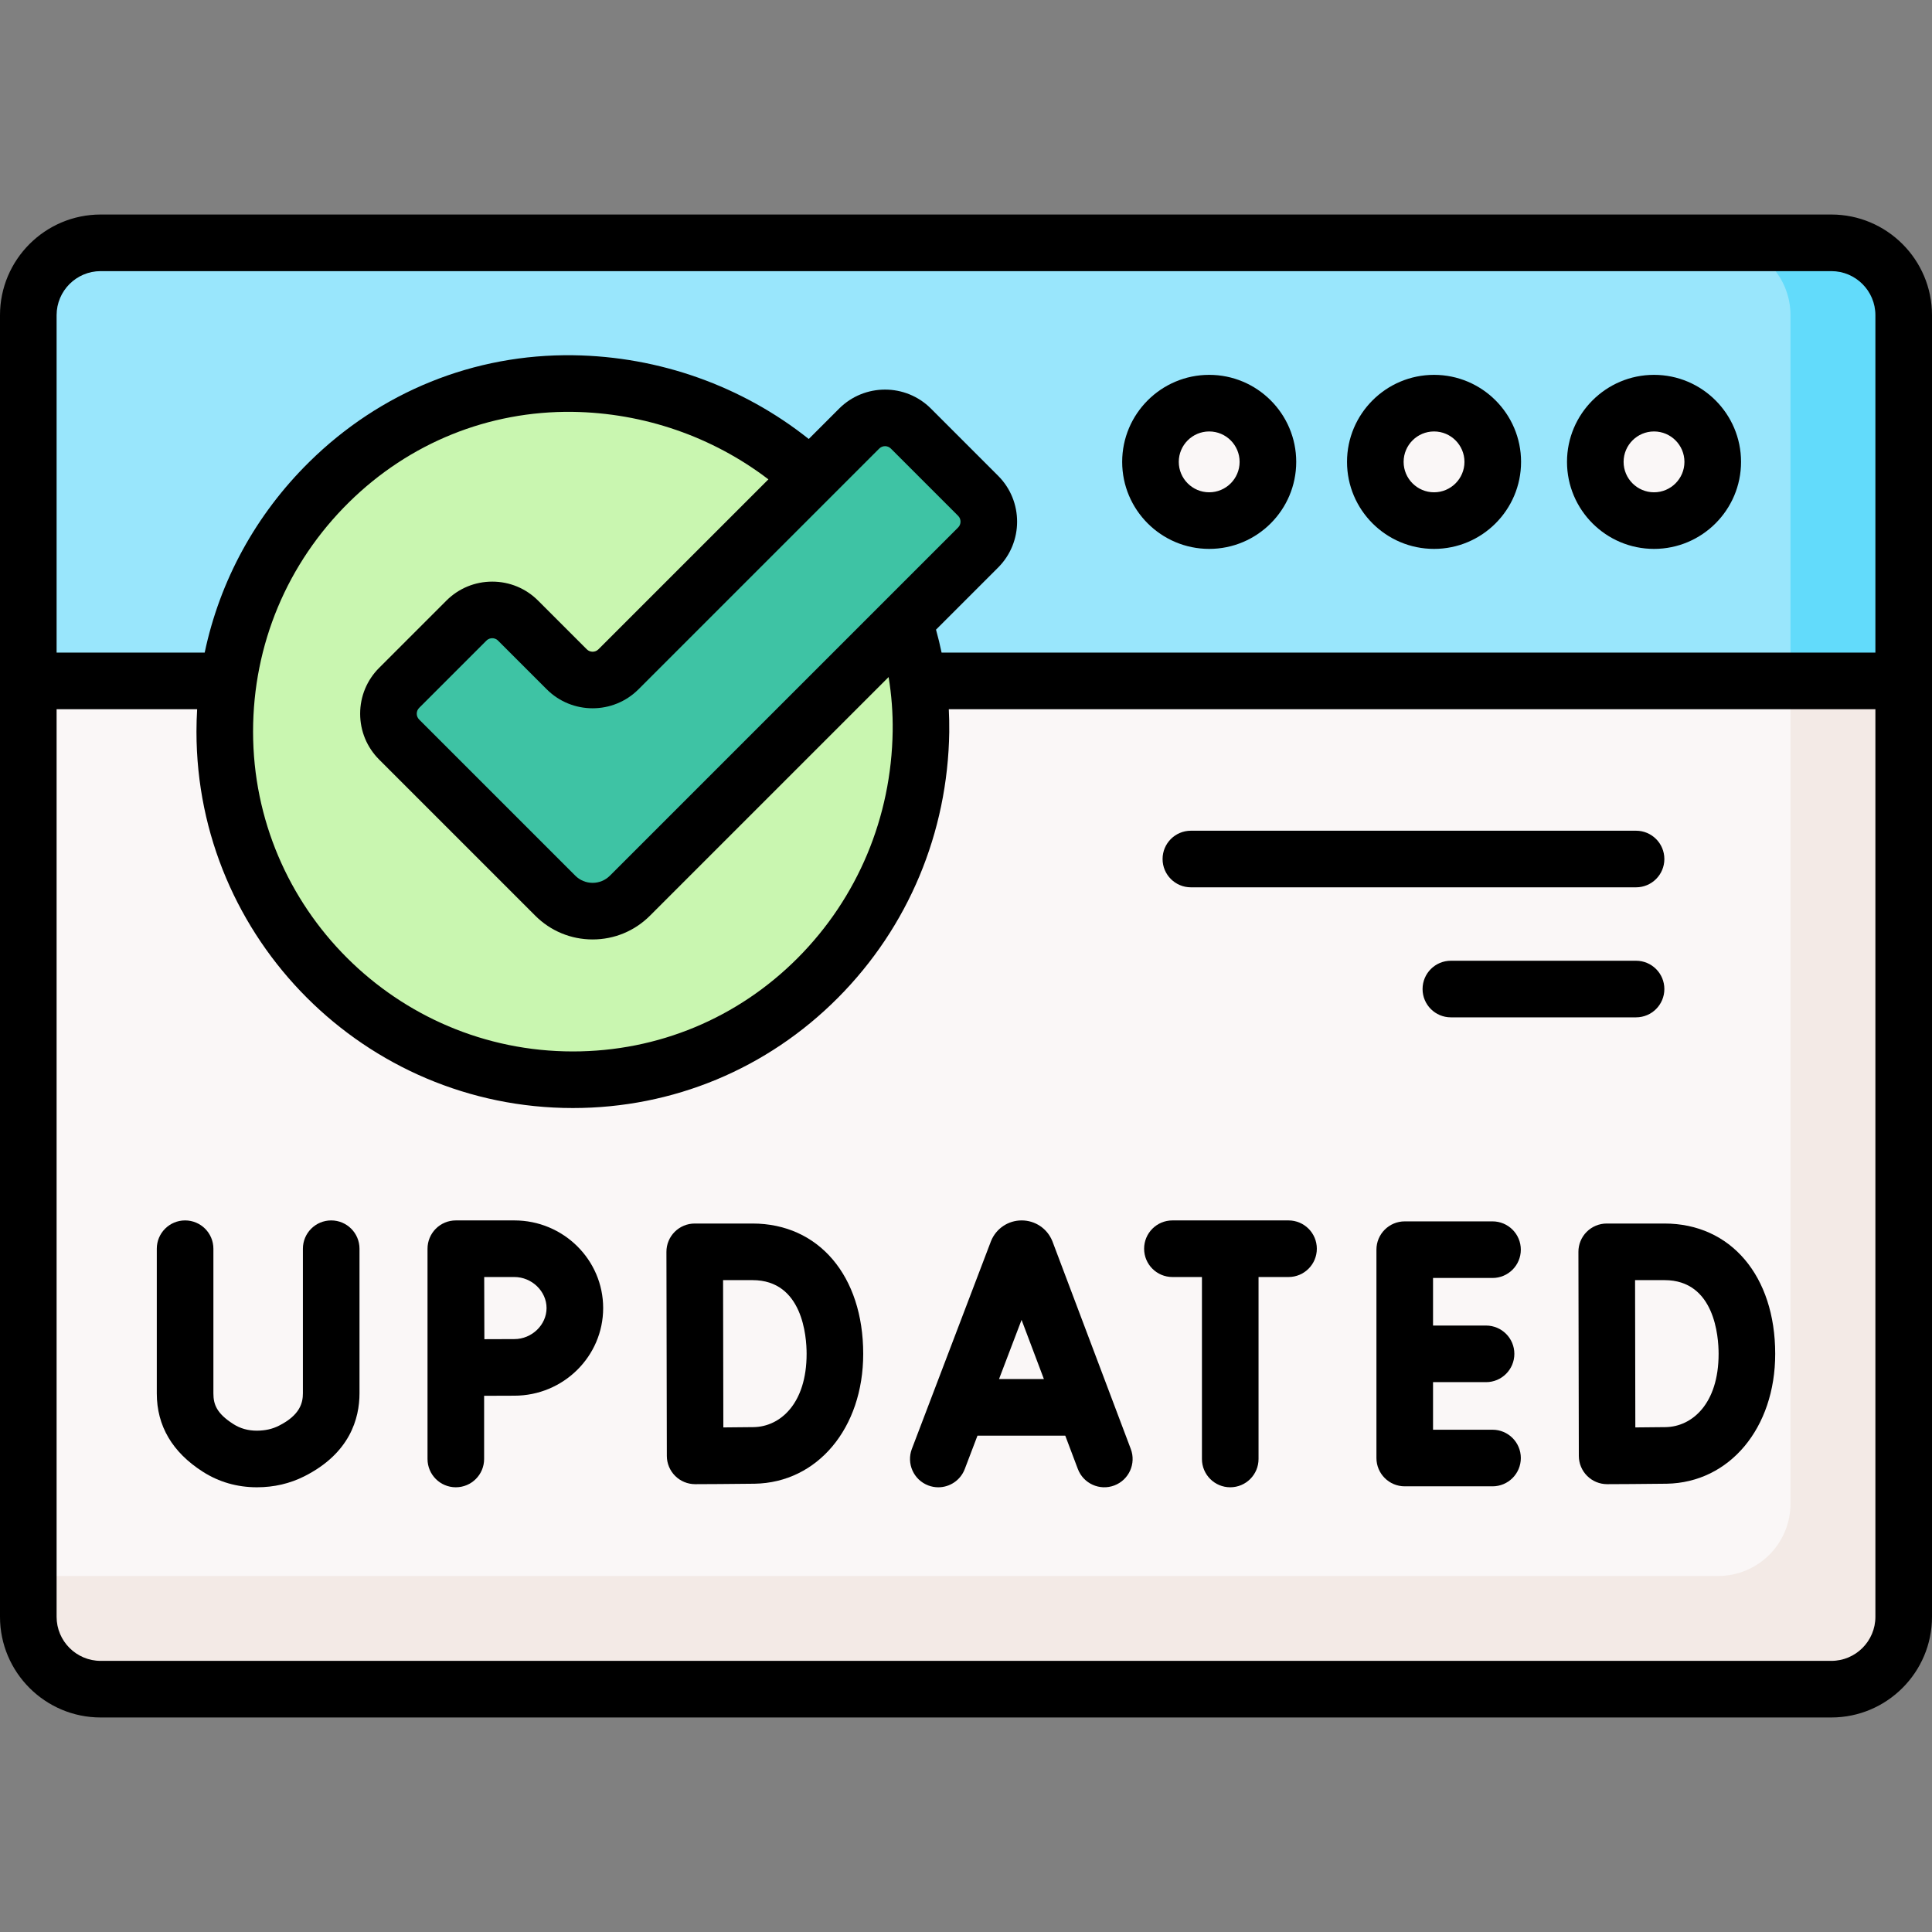
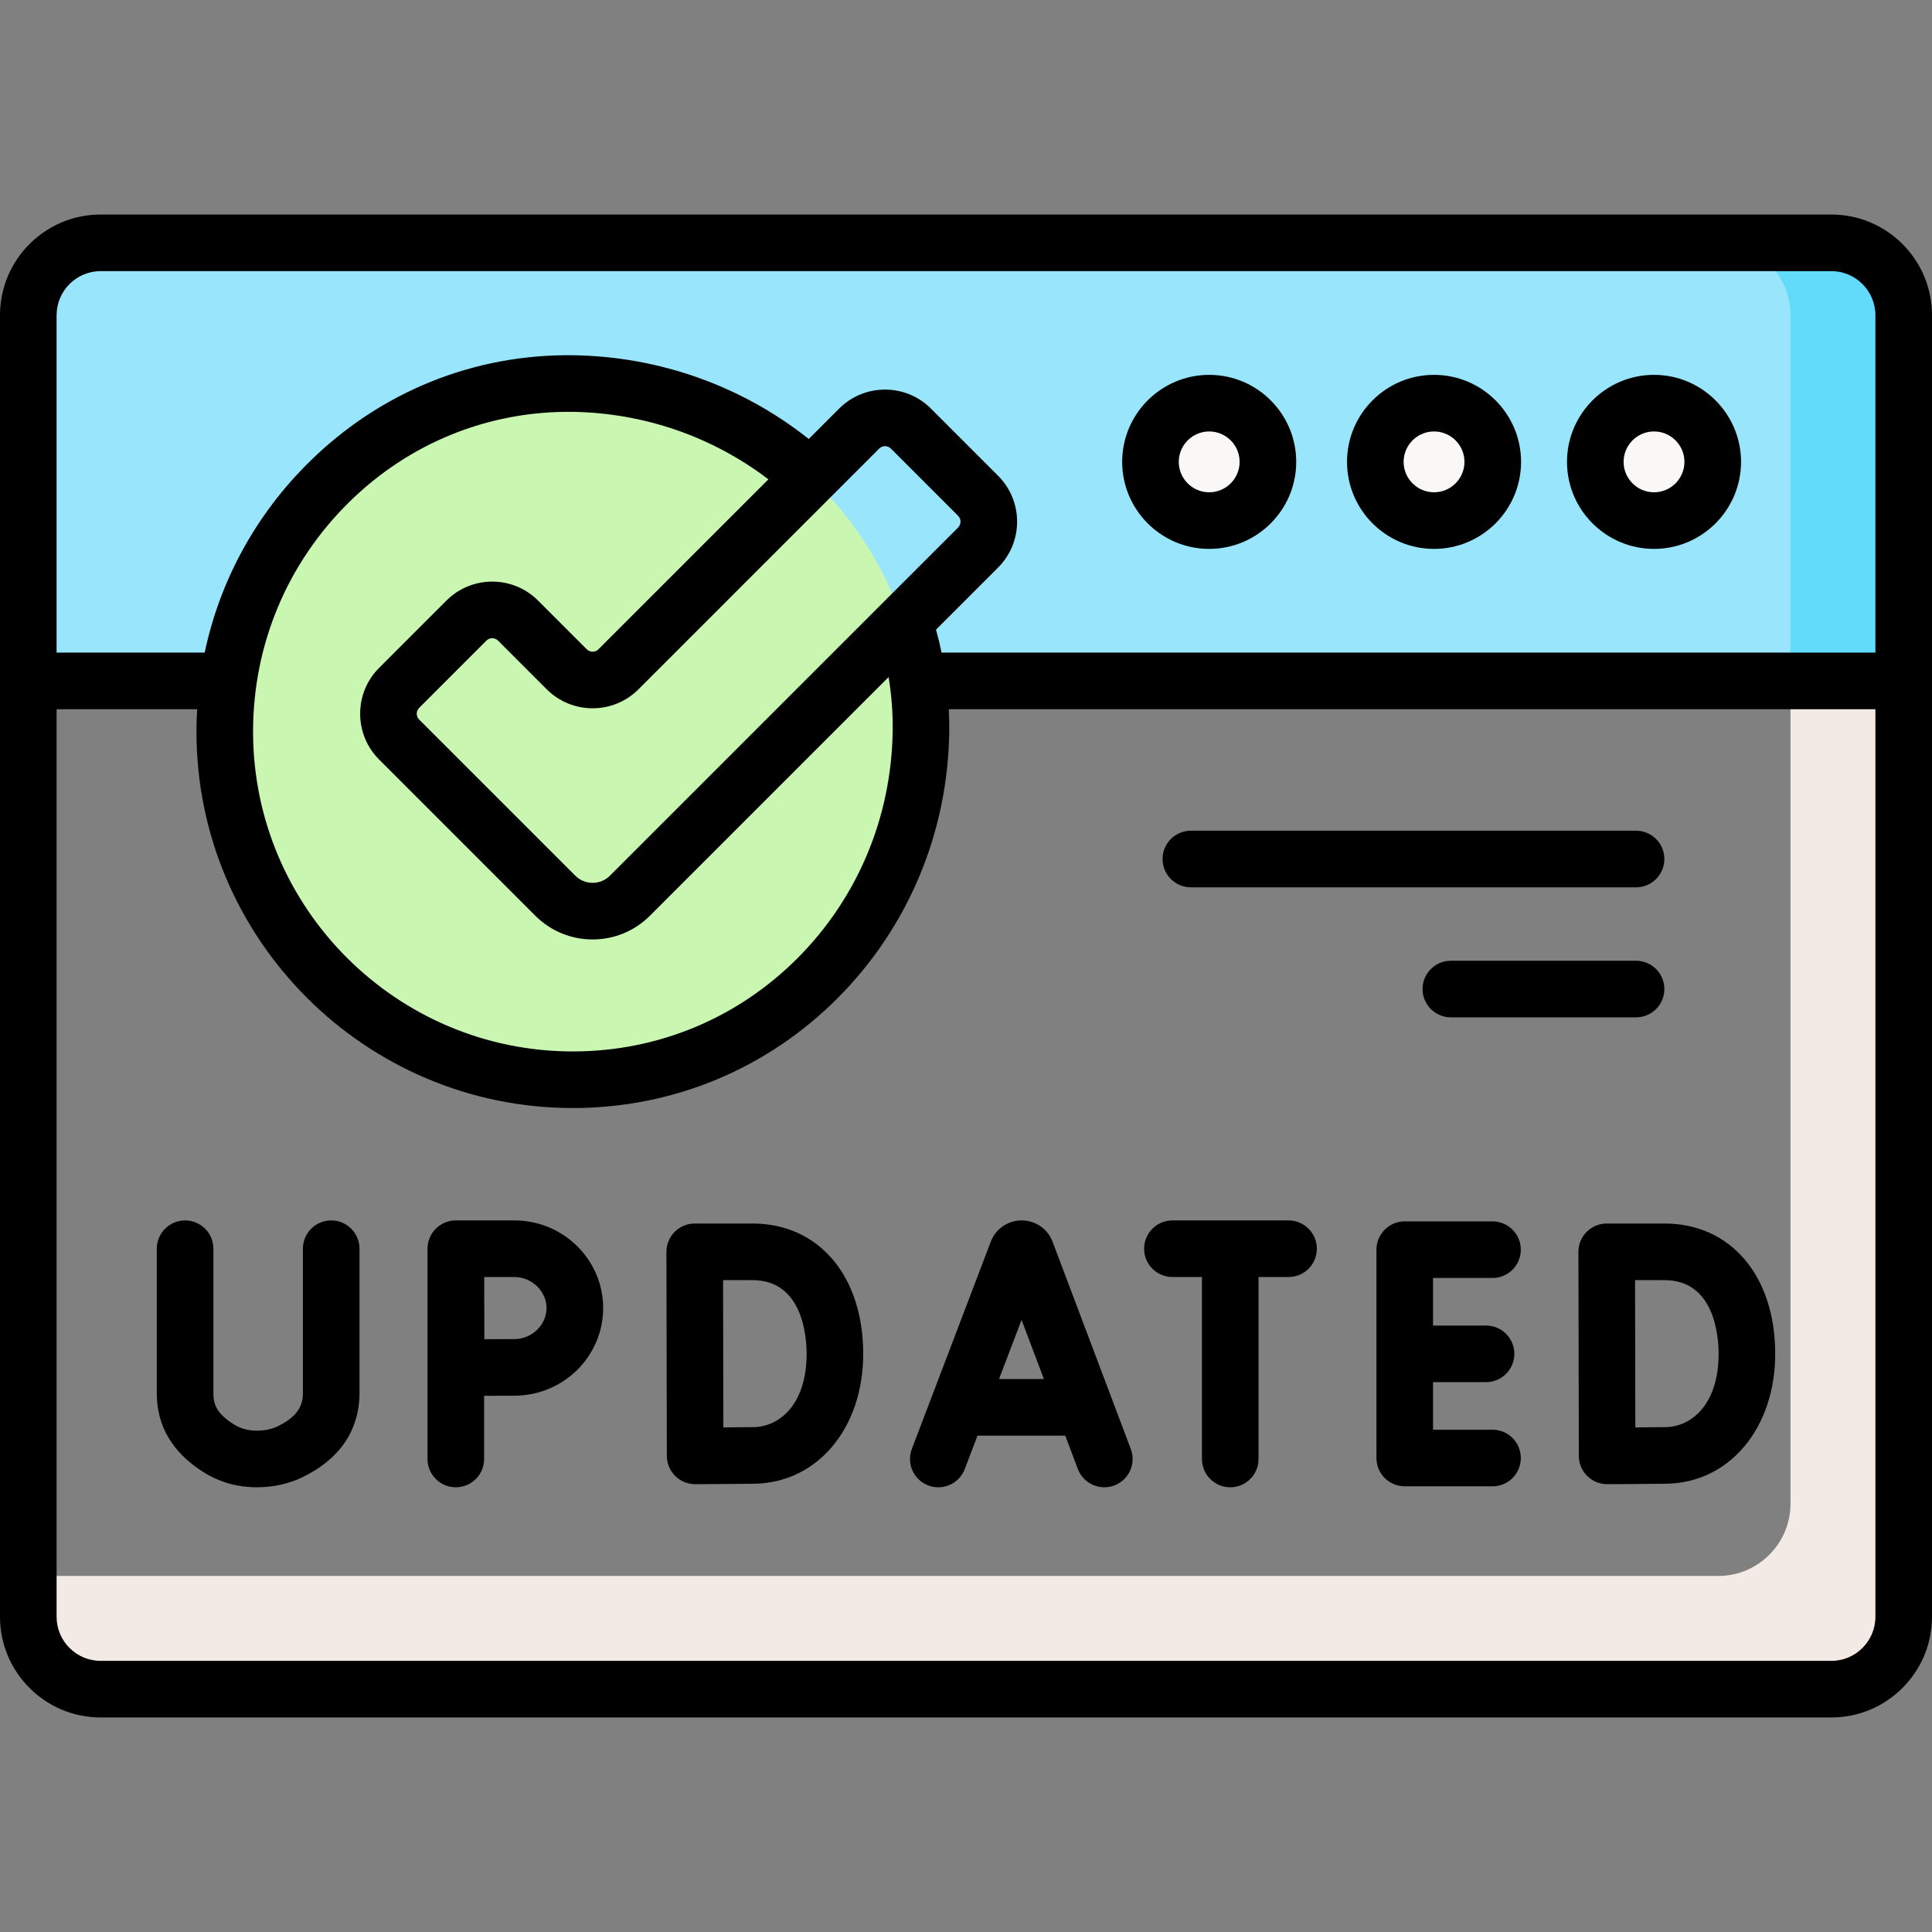
<svg xmlns="http://www.w3.org/2000/svg" width="512" height="512" viewBox="0 0 512 512" fill="none">
  <rect x="0" y="0" width="512" height="512" fill="#808080" stroke="none" />
-   <path d="M485.327 447.648H26.674C16.085 447.648 7.5 439.063 7.5 428.474V180.45H504.5V428.474C504.5 439.064 495.916 447.648 485.327 447.648Z" fill="#FAF7F7" />
  <path d="M485.327 64.352H26.674C16.085 64.352 7.5 72.937 7.5 83.526V180.45H504.5V83.526C504.5 72.937 495.916 64.352 485.327 64.352Z" fill="#99E6FC" />
  <path d="M474.5 180.45V398.474C474.5 409.064 465.916 417.648 455.326 417.648H7.5V428.474C7.5 439.064 16.084 447.648 26.674 447.648H485.326C495.916 447.648 504.5 439.064 504.5 428.474V180.45H474.5Z" fill="#F3EAE6" />
  <path d="M485.326 64.352H455.326C465.916 64.352 474.5 72.937 474.5 83.526V180.45H504.5V83.526C504.5 72.937 495.916 64.352 485.326 64.352Z" fill="#62DBFB" />
  <path d="M242.819 208.633C250.971 158.348 216.814 110.976 166.529 102.824C116.244 94.672 68.871 128.828 60.72 179.113C52.568 229.398 86.724 276.77 137.01 284.921C187.295 293.073 234.668 258.917 242.819 208.633Z" fill="#C9F6B0" />
-   <path d="M147.155 237.364L105.782 195.99C101.999 192.207 101.999 186.073 105.782 182.289L123.599 164.473C127.382 160.69 133.516 160.69 137.3 164.473L150.2 177.373C153.983 181.156 160.117 181.156 163.901 177.373L227.697 113.577C231.48 109.794 237.614 109.794 241.398 113.577L259.215 131.395C262.998 135.178 262.998 141.312 259.215 145.095L166.945 237.364C161.479 242.828 152.619 242.828 147.155 237.364Z" fill="#3EC3A4" />
  <path d="M320.45 137.963C329.044 137.963 336.012 130.996 336.012 122.401C336.012 113.806 329.044 106.839 320.45 106.839C311.855 106.839 304.888 113.806 304.888 122.401C304.888 130.996 311.855 137.963 320.45 137.963Z" fill="#FAF7F7" />
  <path d="M380.036 137.963C388.63 137.963 395.598 130.996 395.598 122.401C395.598 113.806 388.63 106.839 380.036 106.839C371.441 106.839 364.474 113.806 364.474 122.401C364.474 130.996 371.441 137.963 380.036 137.963Z" fill="#FAF7F7" />
  <path d="M438.333 137.963C446.928 137.963 453.895 130.996 453.895 122.401C453.895 113.806 446.928 106.839 438.333 106.839C429.739 106.839 422.771 113.806 422.771 122.401C422.771 130.996 429.739 137.963 438.333 137.963Z" fill="#FAF7F7" />
  <path d="M278.857 328.853C277.5 325.553 274.32 323.423 270.753 323.423C270.751 323.423 270.748 323.423 270.746 323.423C267.176 323.425 263.995 325.562 262.643 328.866C262.62 328.923 262.597 328.98 262.576 329.038L241.653 383.976C240.178 387.846 242.122 392.179 245.993 393.654C246.871 393.989 247.773 394.147 248.661 394.147C251.682 394.147 254.531 392.306 255.671 389.314L259.042 380.462H282.306L285.639 389.293C287.101 393.169 291.431 395.124 295.304 393.661C299.179 392.199 301.135 387.872 299.672 383.996L278.939 329.057C278.912 328.989 278.885 328.921 278.857 328.853ZM264.754 365.462L270.726 349.781L276.644 365.462H264.754Z" fill="black" />
  <path d="M418.406 385.848C418.413 387.837 419.211 389.742 420.623 391.144C422.027 392.539 423.927 393.321 425.906 393.321H425.934C426.397 393.319 437.323 393.277 441.691 393.201C458.354 392.911 470.448 378.436 470.448 358.784C470.448 338.127 458.659 324.247 441.112 324.247H425.797C423.806 324.247 421.896 325.039 420.488 326.449C419.082 327.858 418.293 329.769 418.297 331.76L418.406 385.848ZM441.112 339.247C454.414 339.247 455.448 354.201 455.448 358.784C455.448 372.03 448.407 378.082 441.429 378.203C439.566 378.235 436.383 378.263 433.38 378.282C433.36 371.937 433.32 345.853 433.31 339.247H441.112Z" fill="black" />
  <path d="M199.424 324.247H184.11C182.119 324.247 180.209 325.039 178.801 326.449C177.395 327.858 176.606 329.769 176.61 331.76C176.61 331.761 176.719 385.848 176.719 385.848C176.726 387.837 177.524 389.742 178.936 391.144C180.34 392.539 182.24 393.321 184.219 393.321H184.247C184.71 393.319 195.635 393.277 200.003 393.201C216.666 392.911 228.761 378.436 228.761 358.784C228.761 338.126 216.971 324.247 199.424 324.247ZM199.741 378.203C197.878 378.235 194.695 378.263 191.693 378.282C191.673 371.937 191.633 345.853 191.623 339.247H199.424C212.727 339.247 213.761 354.201 213.761 358.784C213.761 372.03 206.72 378.082 199.741 378.203Z" fill="black" />
  <path d="M49.052 323.423C44.909 323.423 41.552 326.78 41.552 330.923V369.266C41.552 377.869 45.658 384.854 53.756 390.028C58.022 392.753 62.832 394.138 68.055 394.145H68.096C72.592 394.145 76.815 393.167 80.644 391.237C92.733 385.148 95.271 375.907 95.271 369.226V330.923C95.271 326.78 91.914 323.423 87.771 323.423C83.628 323.423 80.271 326.78 80.271 330.923V369.226C80.271 371.742 79.546 374.995 73.895 377.84C72.148 378.721 70.283 379.128 68.076 379.145C65.722 379.142 63.678 378.567 61.833 377.387C57.436 374.578 56.553 372.198 56.553 369.266V330.923C56.552 326.781 53.194 323.423 49.052 323.423Z" fill="black" />
  <path d="M318.526 386.645C318.526 390.788 321.883 394.145 326.026 394.145C330.169 394.145 333.526 390.788 333.526 386.645V338.423H341.474C345.617 338.423 348.974 335.066 348.974 330.923C348.974 326.78 345.617 323.423 341.474 323.423H310.702C306.559 323.423 303.202 326.78 303.202 330.923C303.202 335.066 306.559 338.423 310.702 338.423H318.526V386.645Z" fill="black" />
  <path d="M113.297 386.645C113.297 390.788 116.654 394.145 120.797 394.145C124.94 394.145 128.297 390.788 128.297 386.645V369.901C131.27 369.885 134.437 369.873 136.313 369.873C149.289 369.873 159.845 359.454 159.845 346.648C159.845 333.842 149.288 323.423 136.313 323.423H120.797C118.804 323.423 116.893 324.216 115.485 325.628C114.078 327.039 113.291 328.953 113.297 330.946V386.645ZM136.312 338.423C140.937 338.423 144.844 342.19 144.844 346.648C144.844 351.106 140.937 354.873 136.312 354.873C134.45 354.873 131.32 354.886 128.363 354.9C128.348 351.834 128.327 341.636 128.318 338.423H136.312Z" fill="black" />
  <path d="M395.534 338.677C399.677 338.677 403.034 335.32 403.034 331.177C403.034 327.034 399.677 323.677 395.534 323.677H372.27C368.128 323.677 364.77 327.034 364.77 331.177V386.391C364.77 390.534 368.128 393.891 372.27 393.891H395.535C399.678 393.891 403.035 390.534 403.035 386.391C403.035 382.248 399.678 378.891 395.535 378.891H379.77V366.284H393.819C397.962 366.284 401.319 362.926 401.319 358.784C401.319 354.641 397.962 351.284 393.819 351.284H379.77V338.677H395.534Z" fill="black" />
  <path d="M485.326 56.852H108.859C104.716 56.852 103.5 60.357 103.5 64.5C103.5 68.643 104.716 71.852 108.859 71.852H485.326C491.762 71.852 497 77.089 497 83.526V172.95H249.532C249.105 170.908 248.615 168.878 248.053 166.863L264.517 150.399C271.218 143.697 271.218 132.793 264.517 126.091L246.7 108.272C239.997 101.571 229.095 101.573 222.391 108.272L214.327 116.335C196.7 102.312 174.733 94.463 151.918 94.146C125.629 93.776 100.816 103.824 81.951 122.428C67.752 136.43 58.26 153.896 54.243 172.949H15V83.526C15 77.089 20.237 71.852 26.674 71.852H108.859C113.002 71.852 103.5 68.643 103.5 64.5C103.5 60.357 113.002 56.852 108.859 56.852H26.674C11.966 56.852 0 68.818 0 83.526V428.474C0 443.182 11.966 455.148 26.674 455.148L320.45 455.147C324.593 455.147 312.95 451.79 312.95 447.647C312.95 443.504 324.593 440.147 320.45 440.147L26.674 440.148C20.238 440.148 15 434.911 15 428.474V187.95H52.245C52.131 189.922 52.066 191.902 52.066 193.894C52.066 248.895 96.813 293.642 151.814 293.642C178.381 293.642 203.336 283.26 222.082 264.409C240.7 245.684 251.17 220.681 251.562 194.004C251.592 191.98 251.538 189.962 251.441 187.949H497V428.473C497 434.909 491.763 440.147 485.326 440.147H320.45C316.307 440.147 312.95 443.504 312.95 447.647C312.95 451.79 316.307 455.147 320.45 455.147H485.326C500.034 455.147 512 443.181 512 428.473V83.526C512 68.818 500.034 56.852 485.326 56.852ZM232.998 118.879C233.852 118.025 235.241 118.026 236.093 118.878L253.91 136.697C254.764 137.55 254.764 138.938 253.91 139.791L161.639 232.061C160.413 233.288 158.783 233.962 157.048 233.962C155.315 233.962 153.684 233.287 152.458 232.061V232.06L111.084 190.686C110.23 189.834 110.23 188.445 111.083 187.592L128.901 169.776C129.43 169.246 130.034 169.134 130.447 169.134C130.861 169.134 131.465 169.245 131.994 169.776L144.894 182.676C151.599 189.378 162.501 189.377 169.202 182.676L232.998 118.879ZM211.445 253.833C195.537 269.832 174.359 278.643 151.814 278.643C105.084 278.643 67.066 240.625 67.066 193.895C67.066 170.861 76.093 149.274 92.484 133.11C108.469 117.347 129.512 108.874 151.71 109.145C170.622 109.409 188.831 115.732 203.632 127.033L158.596 172.07C157.744 172.925 156.355 172.924 155.503 172.07L142.603 159.17C139.356 155.924 135.041 154.136 130.449 154.136C125.858 154.136 121.543 155.924 118.297 159.17L100.479 176.986C97.233 180.233 95.445 184.55 95.445 189.14C95.445 193.731 97.233 198.047 100.479 201.294L141.853 242.667C145.913 246.725 151.31 248.963 157.05 248.963C162.792 248.963 168.189 246.727 172.248 242.668L235.49 179.428C236.268 184.153 236.637 188.949 236.566 193.785C236.23 216.553 227.309 237.879 211.445 253.833Z" fill="black" />
  <path d="M343.512 122.401C343.512 109.684 333.166 99.339 320.451 99.339C307.734 99.339 297.389 109.685 297.389 122.401C297.389 135.118 307.735 145.463 320.451 145.463C333.166 145.463 343.512 135.118 343.512 122.401ZM312.388 122.401C312.388 117.956 316.005 114.339 320.45 114.339C324.895 114.339 328.511 117.956 328.511 122.401C328.511 126.846 324.895 130.463 320.45 130.463C316.005 130.463 312.388 126.846 312.388 122.401Z" fill="black" />
  <path d="M403.098 122.401C403.098 109.684 392.752 99.339 380.036 99.339C367.319 99.339 356.974 109.685 356.974 122.401C356.974 135.118 367.32 145.463 380.036 145.463C392.752 145.463 403.098 135.118 403.098 122.401ZM371.974 122.401C371.974 117.956 375.591 114.339 380.036 114.339C384.481 114.339 388.098 117.956 388.098 122.401C388.098 126.846 384.482 130.463 380.036 130.463C375.591 130.463 371.974 126.846 371.974 122.401Z" fill="black" />
  <path d="M461.395 122.401C461.395 109.684 451.049 99.339 438.334 99.339C425.617 99.339 415.272 109.685 415.272 122.401C415.272 135.118 425.618 145.463 438.334 145.463C451.049 145.463 461.395 135.118 461.395 122.401ZM430.271 122.401C430.271 117.956 433.888 114.339 438.333 114.339C442.778 114.339 446.394 117.956 446.394 122.401C446.394 126.846 442.778 130.463 438.333 130.463C433.888 130.463 430.271 126.846 430.271 122.401Z" fill="black" />
  <path d="M433.572 220.149H315.595C311.453 220.149 308.095 223.506 308.095 227.649C308.095 231.792 311.453 235.149 315.595 235.149H433.573C437.716 235.149 441.073 231.792 441.073 227.649C441.072 223.506 437.715 220.149 433.572 220.149Z" fill="black" />
  <path d="M441.072 262.106C441.072 257.963 437.715 254.606 433.572 254.606H384.494C380.351 254.606 376.994 257.963 376.994 262.106C376.994 266.249 380.351 269.606 384.494 269.606H433.572C437.715 269.606 441.072 266.249 441.072 262.106Z" fill="black" />
</svg>